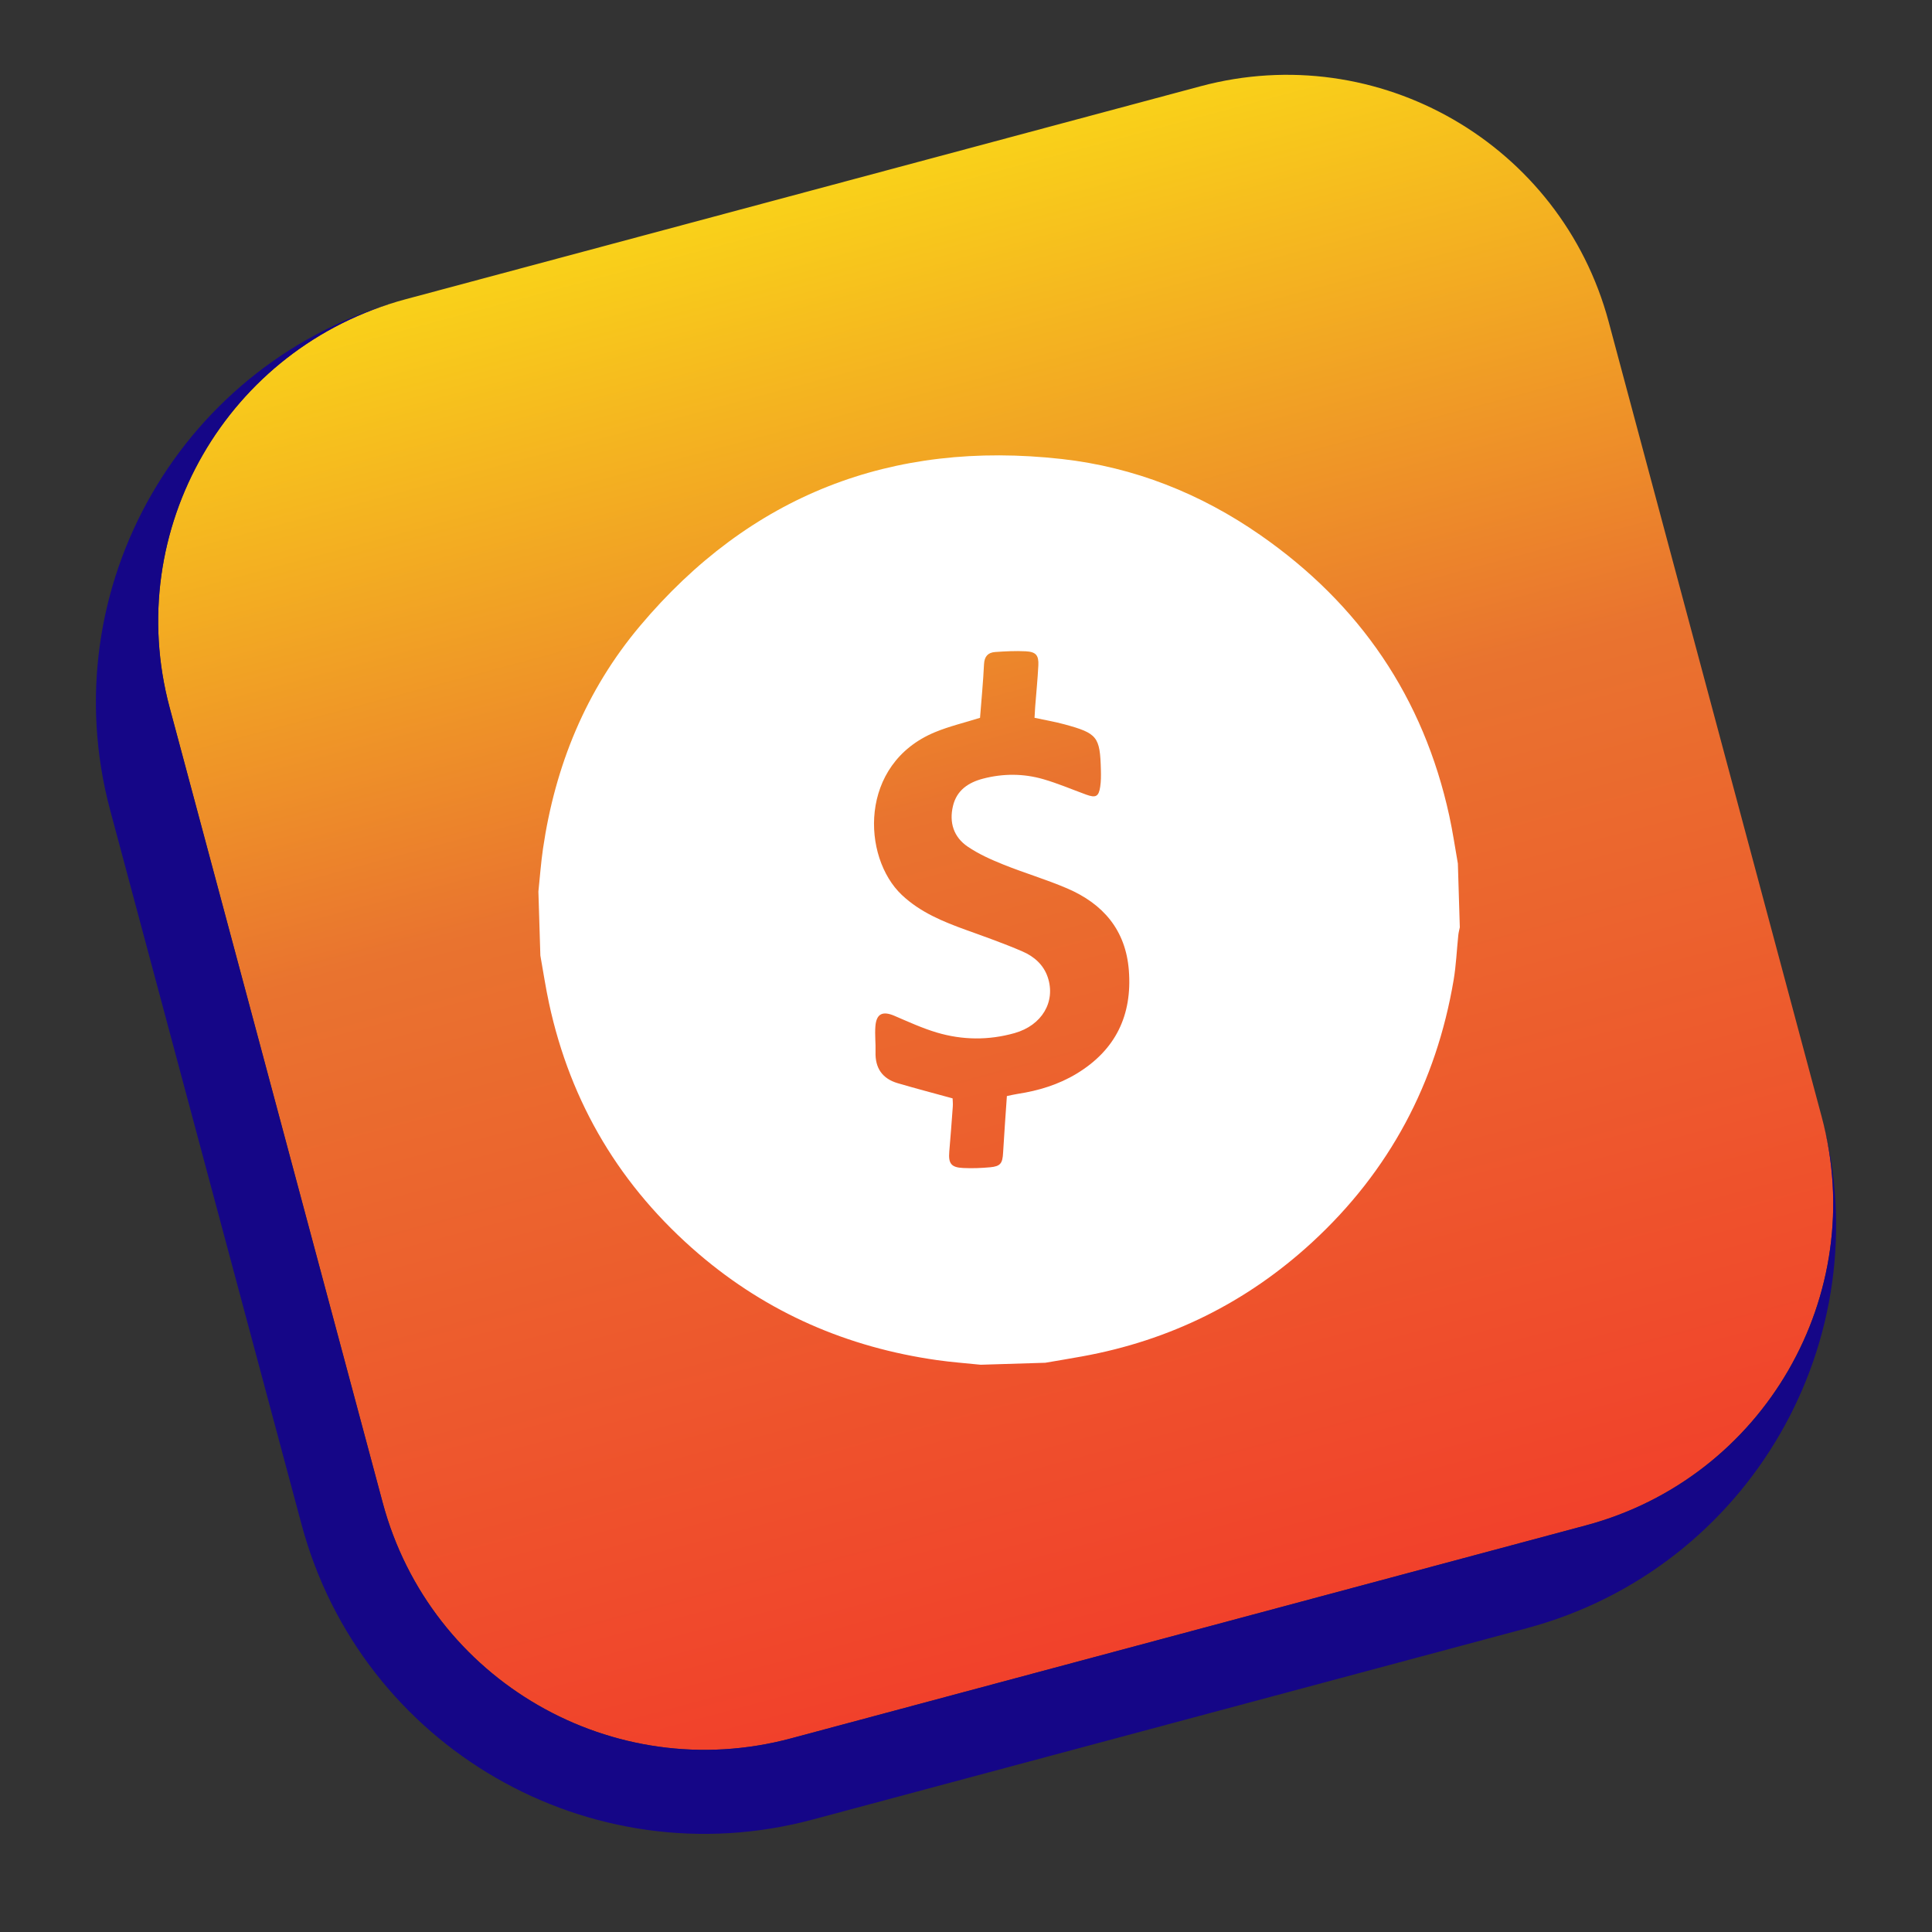
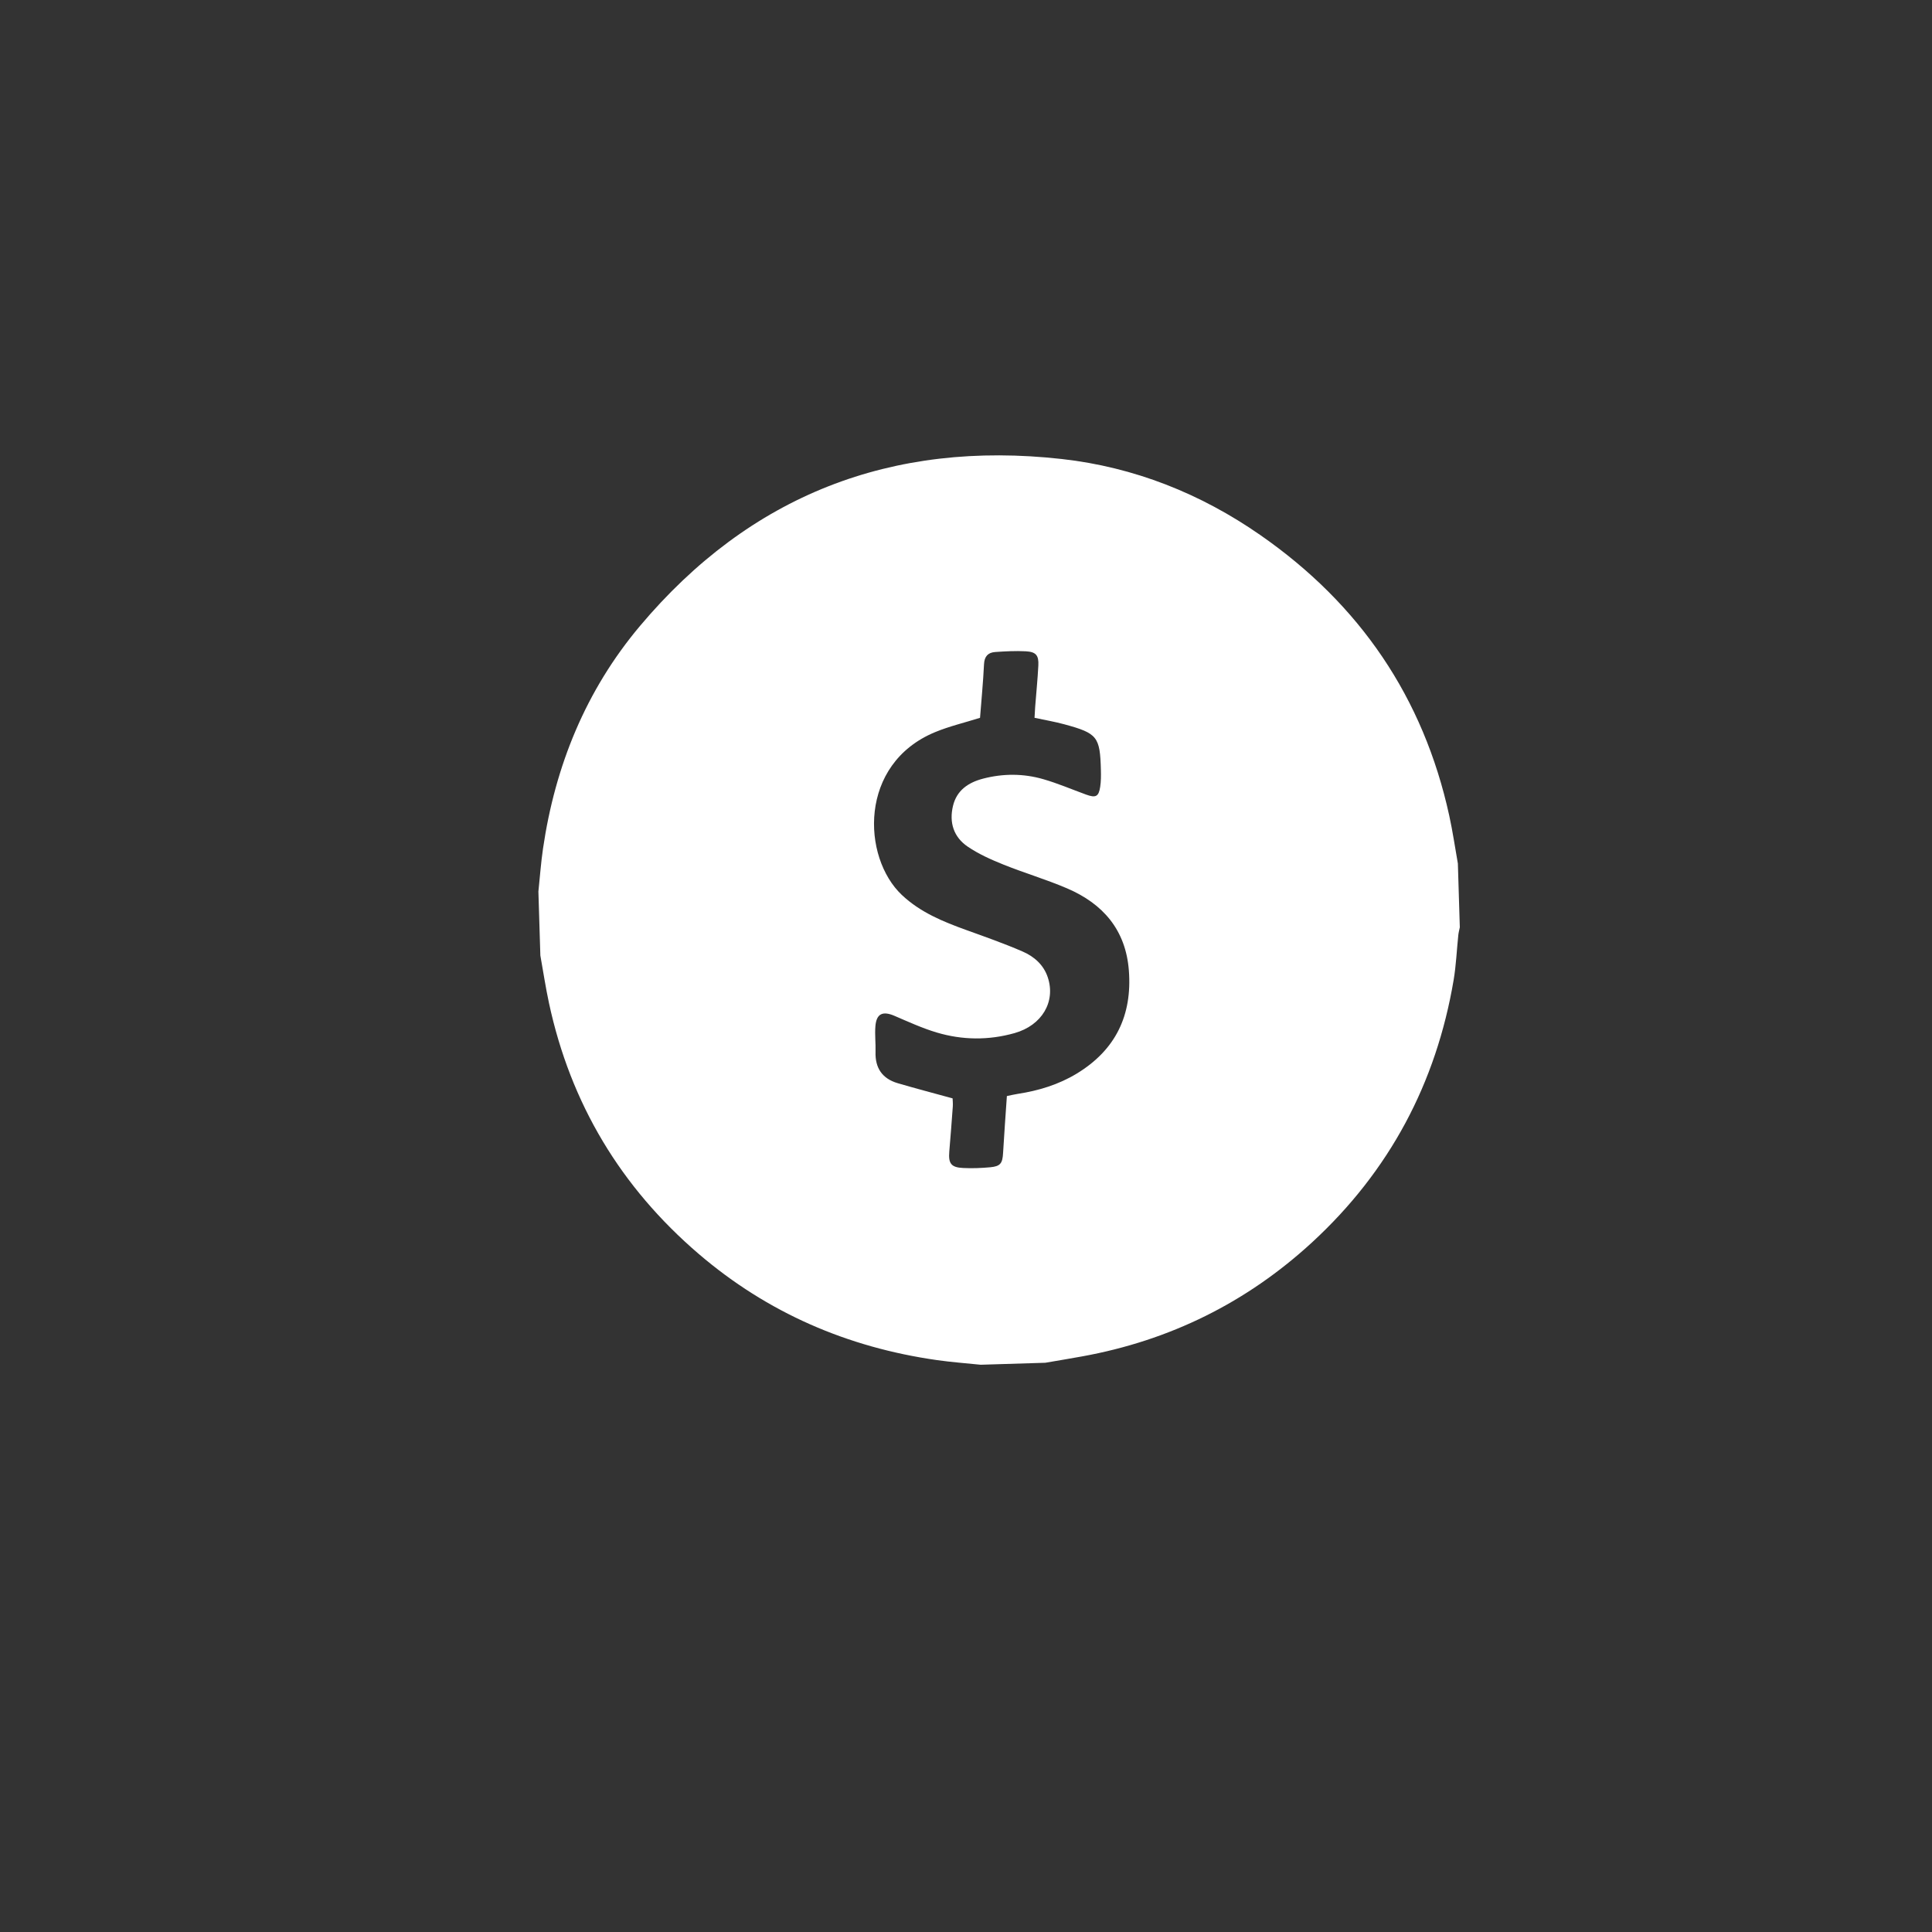
<svg xmlns="http://www.w3.org/2000/svg" width="144" height="144" viewBox="0 0 144 144" fill="none">
  <rect x="0" y="0" width="144" height="144" fill="#333333" stroke="none" />
-   <path d="M12.643 52.733C9.092 39.482 16.956 25.862 30.206 22.311L89.482 6.429C102.732 2.878 116.352 10.742 119.903 23.992L135.785 83.267C139.336 96.518 131.472 110.138 118.222 113.688L58.947 129.571C45.696 133.122 32.076 125.258 28.526 112.008L12.643 52.733Z" fill="url(#paint0_linear_102_660)" />
-   <path fill-rule="evenodd" clip-rule="evenodd" d="M113.794 121.358C130.385 116.912 140.231 99.859 135.785 83.267C139.336 96.518 131.472 110.138 118.222 113.689L58.947 129.571C45.696 133.122 32.076 125.258 28.526 112.008L12.643 52.733C9.092 39.482 16.956 25.862 30.206 22.311C13.615 26.757 3.769 43.811 8.215 60.402L22.477 113.628C26.923 130.219 43.976 140.065 60.567 135.62L113.794 121.358Z" fill="#150687" />
  <g clip-path="url(#clip0_102_660)">
    <path d="M108.661 64.356L108.806 69.117C108.768 69.309 108.714 69.5 108.694 69.694C108.576 70.81 108.532 71.936 108.346 73.04C107.048 80.723 103.568 87.283 97.791 92.601C92.928 97.075 87.205 99.91 80.661 101.097C79.746 101.263 78.829 101.415 77.912 101.572L73.093 101.72C72.014 101.608 70.929 101.53 69.855 101.377C63.164 100.429 57.205 97.845 52.088 93.468C46.259 88.479 42.527 82.24 40.921 74.777C40.667 73.598 40.488 72.403 40.275 71.216C40.226 69.629 40.177 68.041 40.129 66.454C40.241 65.384 40.317 64.31 40.473 63.246C41.378 57.078 43.662 51.457 47.7 46.656C55.889 36.922 66.44 32.792 79.14 34.212C84.537 34.816 89.487 36.788 93.933 39.878C101.361 45.039 106.098 52.002 108.019 60.794C108.277 61.971 108.449 63.167 108.66 64.354L108.661 64.356ZM75.047 81.694C75.34 81.634 75.597 81.571 75.857 81.531C77.411 81.293 78.897 80.84 80.243 80.026C83.154 78.264 84.398 75.667 84.138 72.324C83.904 69.321 82.225 67.365 79.53 66.212C77.981 65.548 76.353 65.069 74.788 64.44C73.868 64.07 72.941 63.656 72.127 63.103C71.078 62.39 70.734 61.304 71.03 60.068C71.309 58.901 72.175 58.323 73.27 58.036C74.768 57.646 76.283 57.647 77.763 58.076C78.847 58.389 79.892 58.837 80.954 59.225C81.67 59.486 81.89 59.38 82.003 58.641C82.065 58.23 82.065 57.808 82.054 57.391C81.99 54.908 81.797 54.658 79.34 53.988C78.619 53.791 77.878 53.667 77.108 53.501C77.124 53.216 77.134 52.956 77.155 52.695C77.234 51.663 77.34 50.633 77.392 49.6C77.43 48.84 77.213 48.582 76.447 48.543C75.694 48.504 74.932 48.544 74.178 48.597C73.645 48.634 73.372 48.92 73.343 49.505C73.278 50.865 73.144 52.22 73.046 53.502C71.887 53.866 70.755 54.131 69.699 54.568C63.978 56.933 64.243 63.9 67.219 66.705C68.597 68.004 70.294 68.696 72.039 69.325C73.437 69.829 74.842 70.324 76.203 70.913C77.072 71.288 77.786 71.905 78.099 72.855C78.694 74.664 77.665 76.423 75.621 77.001C73.691 77.546 71.733 77.528 69.818 76.957C68.738 76.635 67.704 76.159 66.665 75.713C65.79 75.338 65.323 75.551 65.247 76.489C65.195 77.124 65.277 77.766 65.257 78.406C65.22 79.6 65.756 80.396 66.911 80.735C68.247 81.128 69.594 81.479 71.001 81.866C71.005 81.998 71.032 82.238 71.016 82.474C70.936 83.594 70.849 84.714 70.754 85.833C70.68 86.725 70.892 87.015 71.796 87.056C72.461 87.088 73.134 87.063 73.798 87.002C74.57 86.931 74.72 86.707 74.764 85.935C74.844 84.53 74.95 83.128 75.047 81.696L75.047 81.694Z" fill="white" />
  </g>
  <defs>
    <linearGradient id="paint0_linear_102_660" x1="55.533" y1="-1.719" x2="88.584" y2="121.63" gradientUnits="userSpaceOnUse">
      <stop stop-color="#FFF212" />
      <stop offset="0.5" stop-color="#E9732F" />
      <stop offset="1" stop-color="#F1412B" />
    </linearGradient>
    <clipPath id="clip0_102_660">
      <rect width="68.564" height="67.728" fill="white" transform="translate(39.166 35) rotate(-1.754)" />
    </clipPath>
  </defs>
</svg>